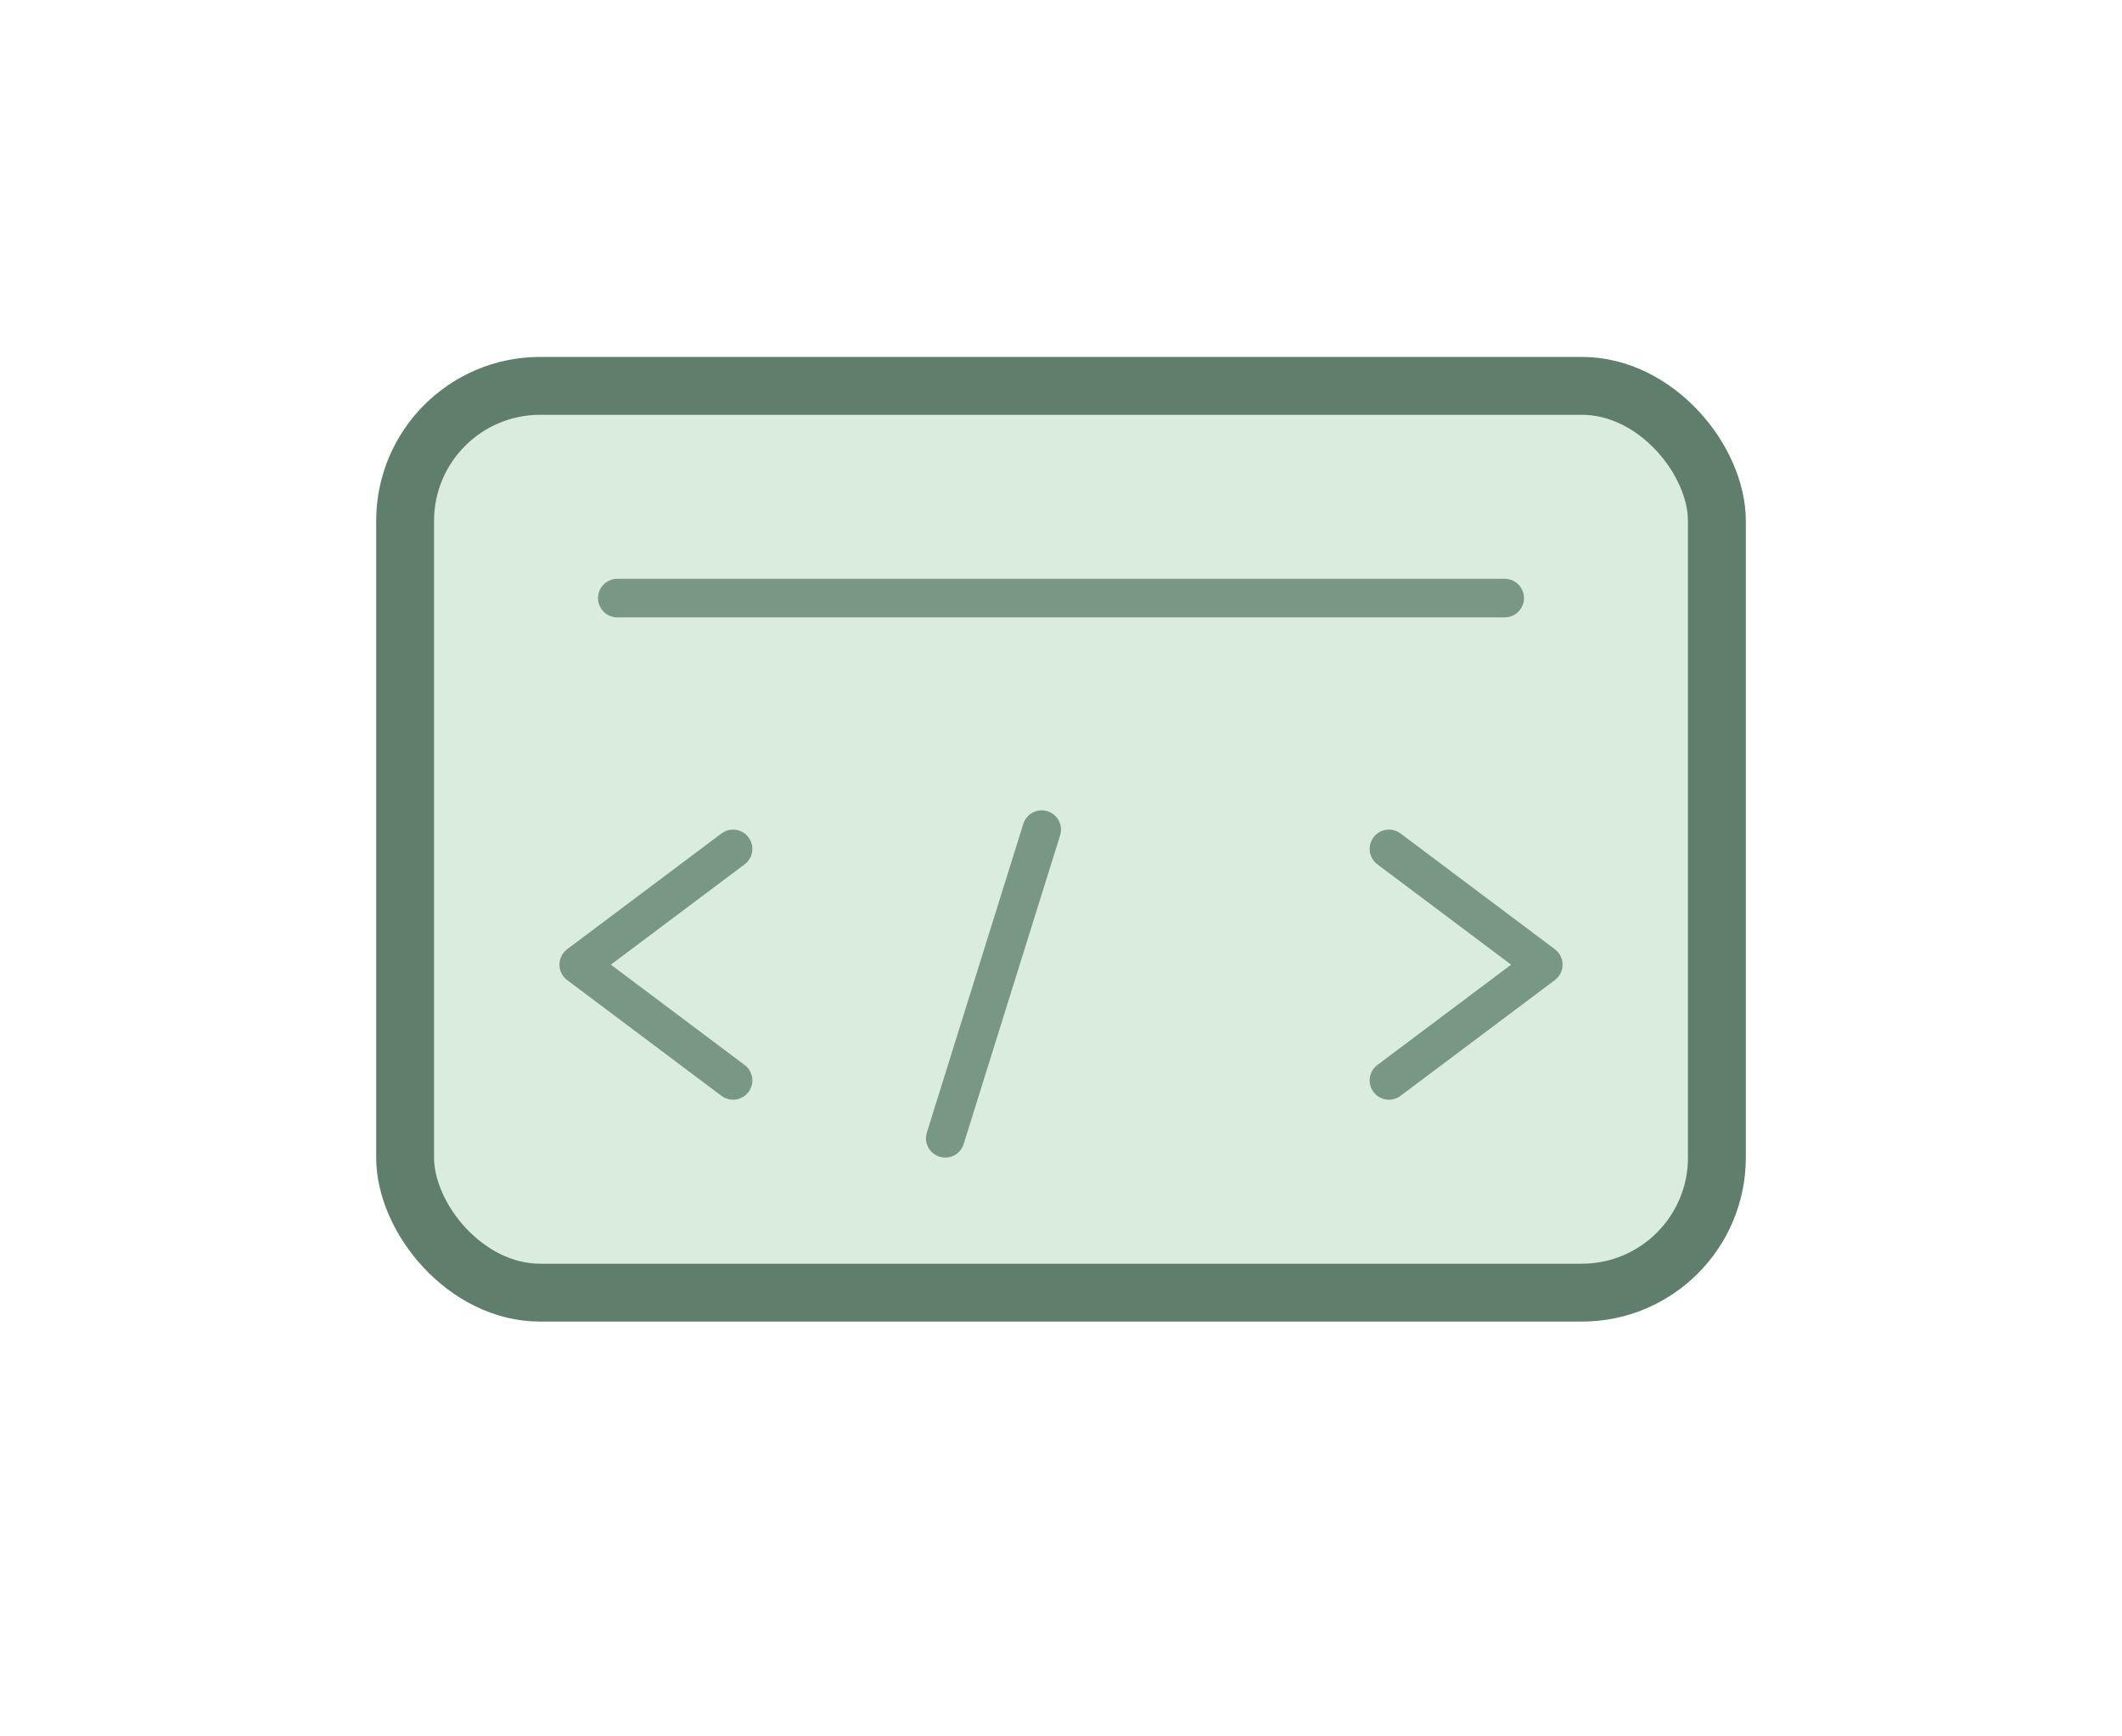
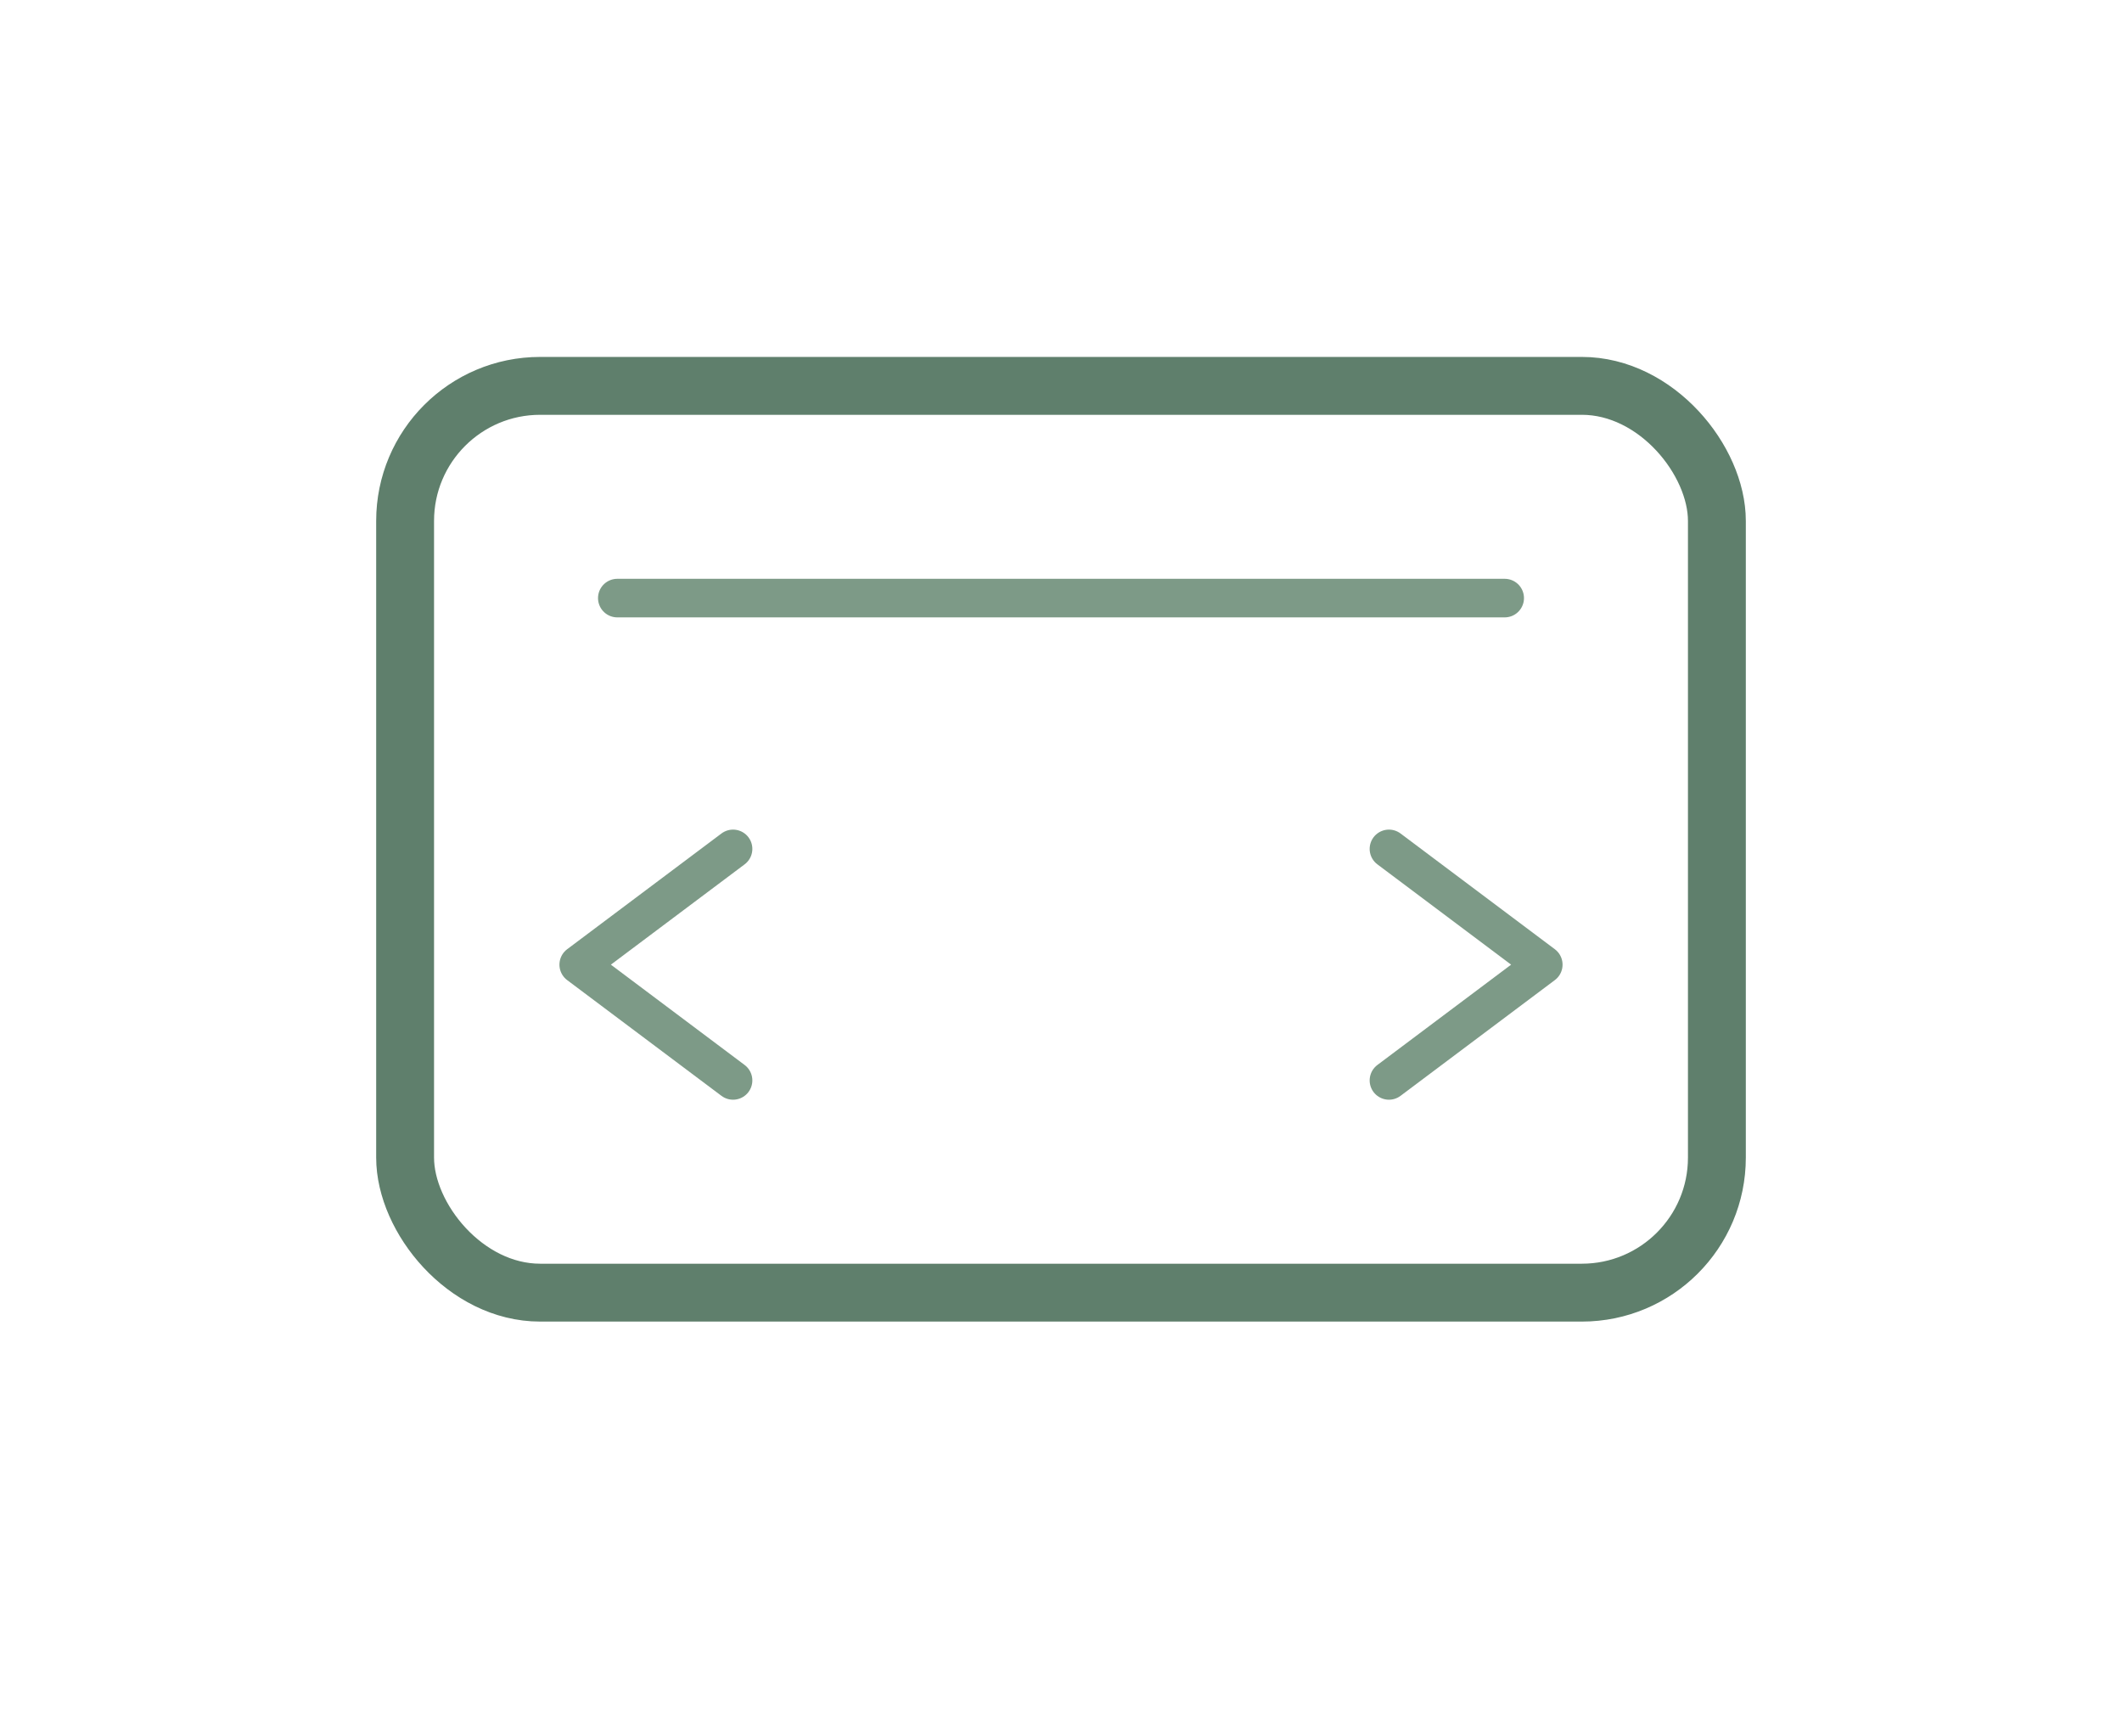
<svg xmlns="http://www.w3.org/2000/svg" width="220" height="180" viewBox="0 0 220 180">
  <defs>
    <style>
      .s{stroke:#5f7f6c;stroke-width:6;stroke-linecap:round;stroke-linejoin:round;fill:none;}
      .w{fill:#cfe7d6;opacity:.9;}
      .s2{stroke:#6f8f7a;stroke-width:4;stroke-linecap:round;stroke-linejoin:round;fill:none;opacity:.9;}
    </style>
    <filter id="soft" x="-20%" y="-20%" width="140%" height="140%">
      <feGaussianBlur stdDeviation="1.4" />
    </filter>
  </defs>
-   <rect x="42" y="40" width="136" height="94" rx="14" class="w" filter="url(#soft)" />
  <rect x="42" y="40" width="136" height="94" rx="14" class="s" />
  <path class="s2" d="M64 62h92" />
  <path class="s2" d="M76 88l-16 12 16 12" />
  <path class="s2" d="M144 88l16 12-16 12" />
-   <path class="s2" d="M108 86l-10 32" />
</svg>